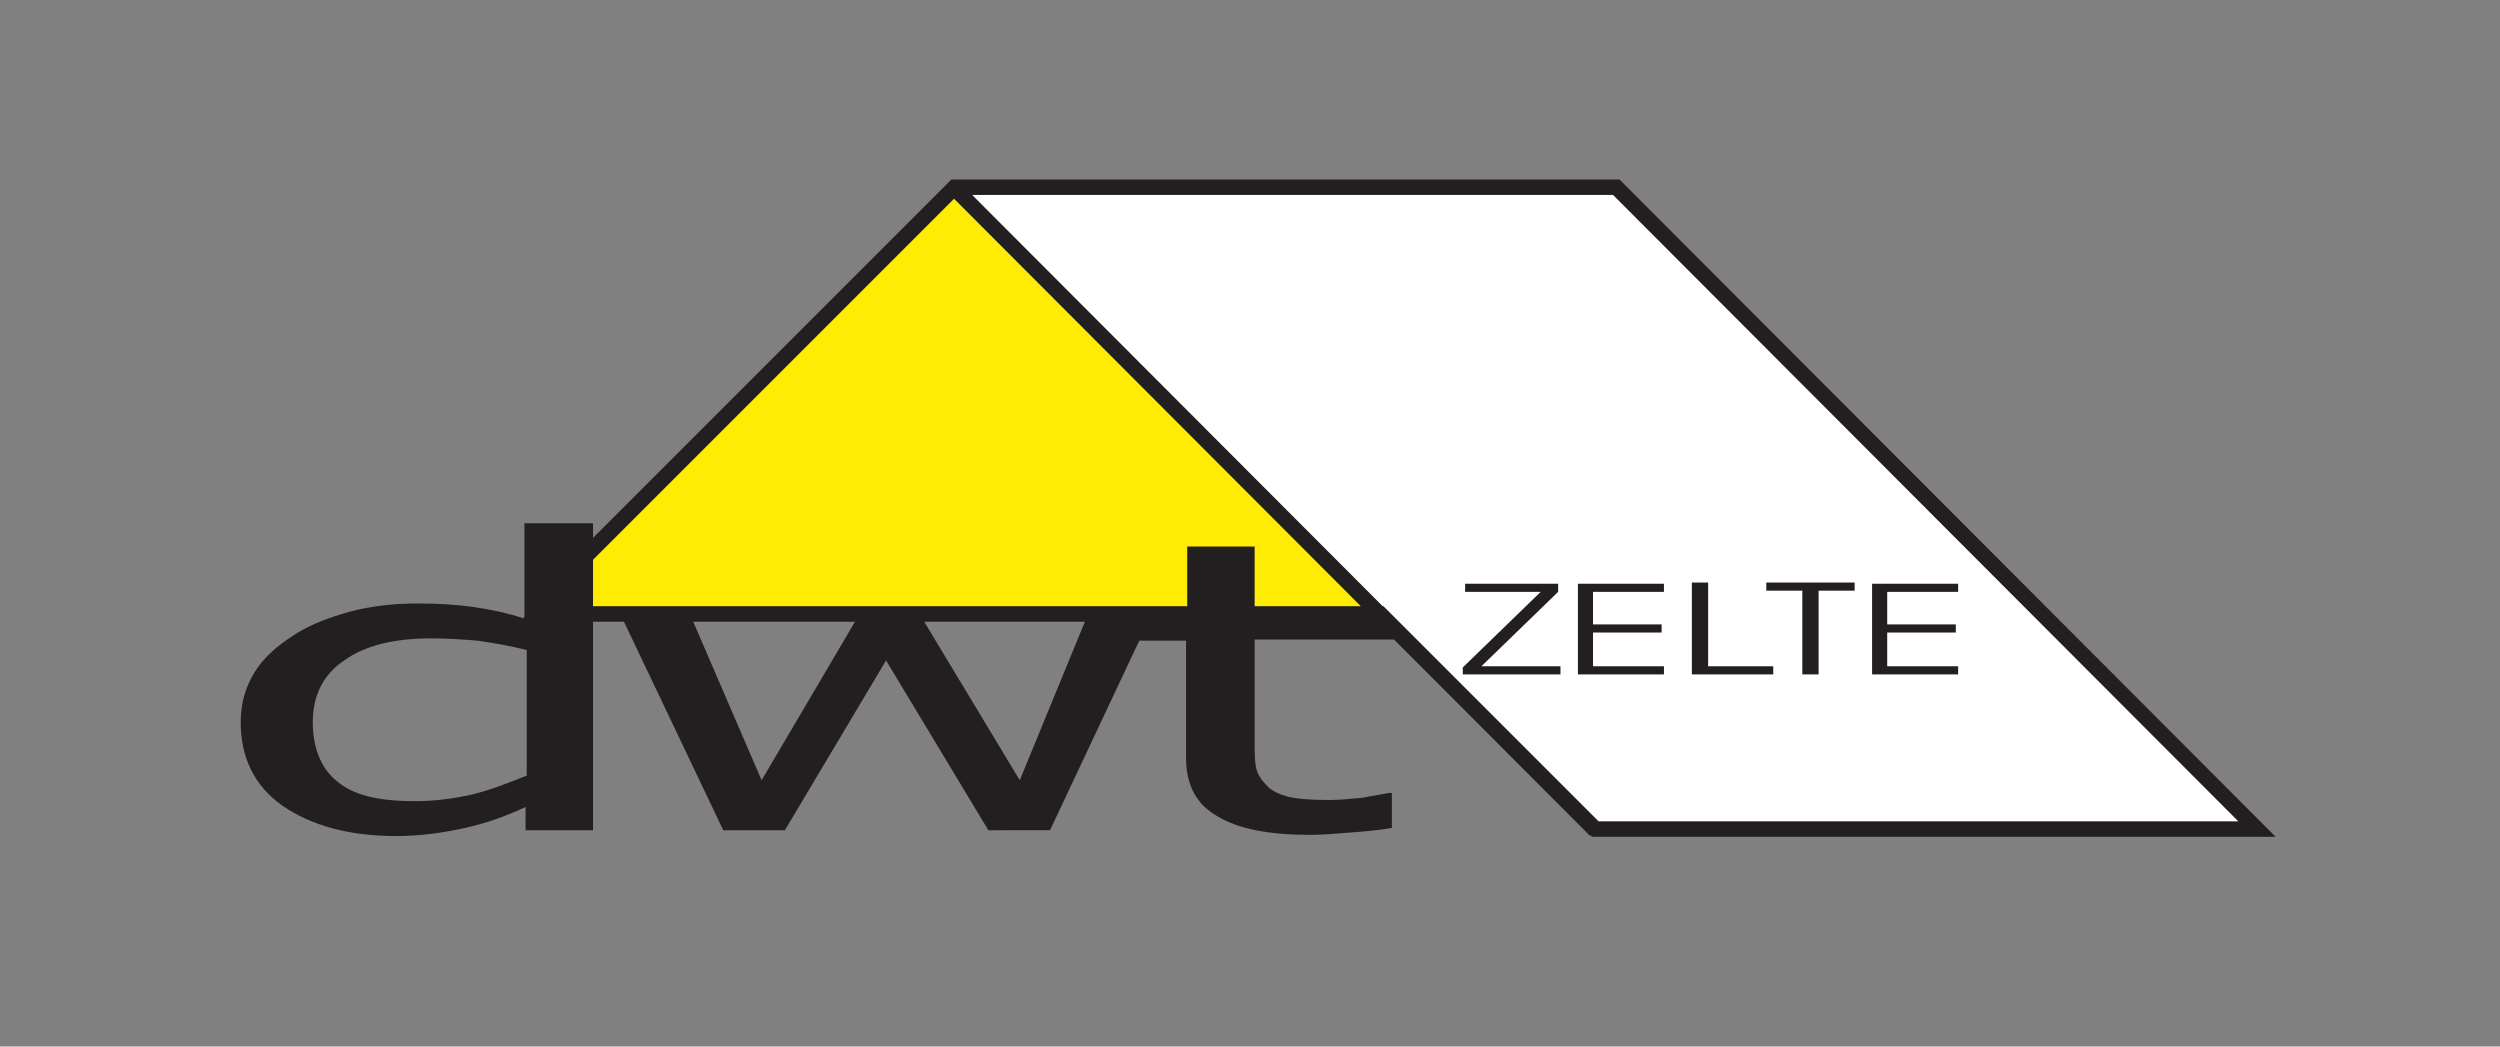
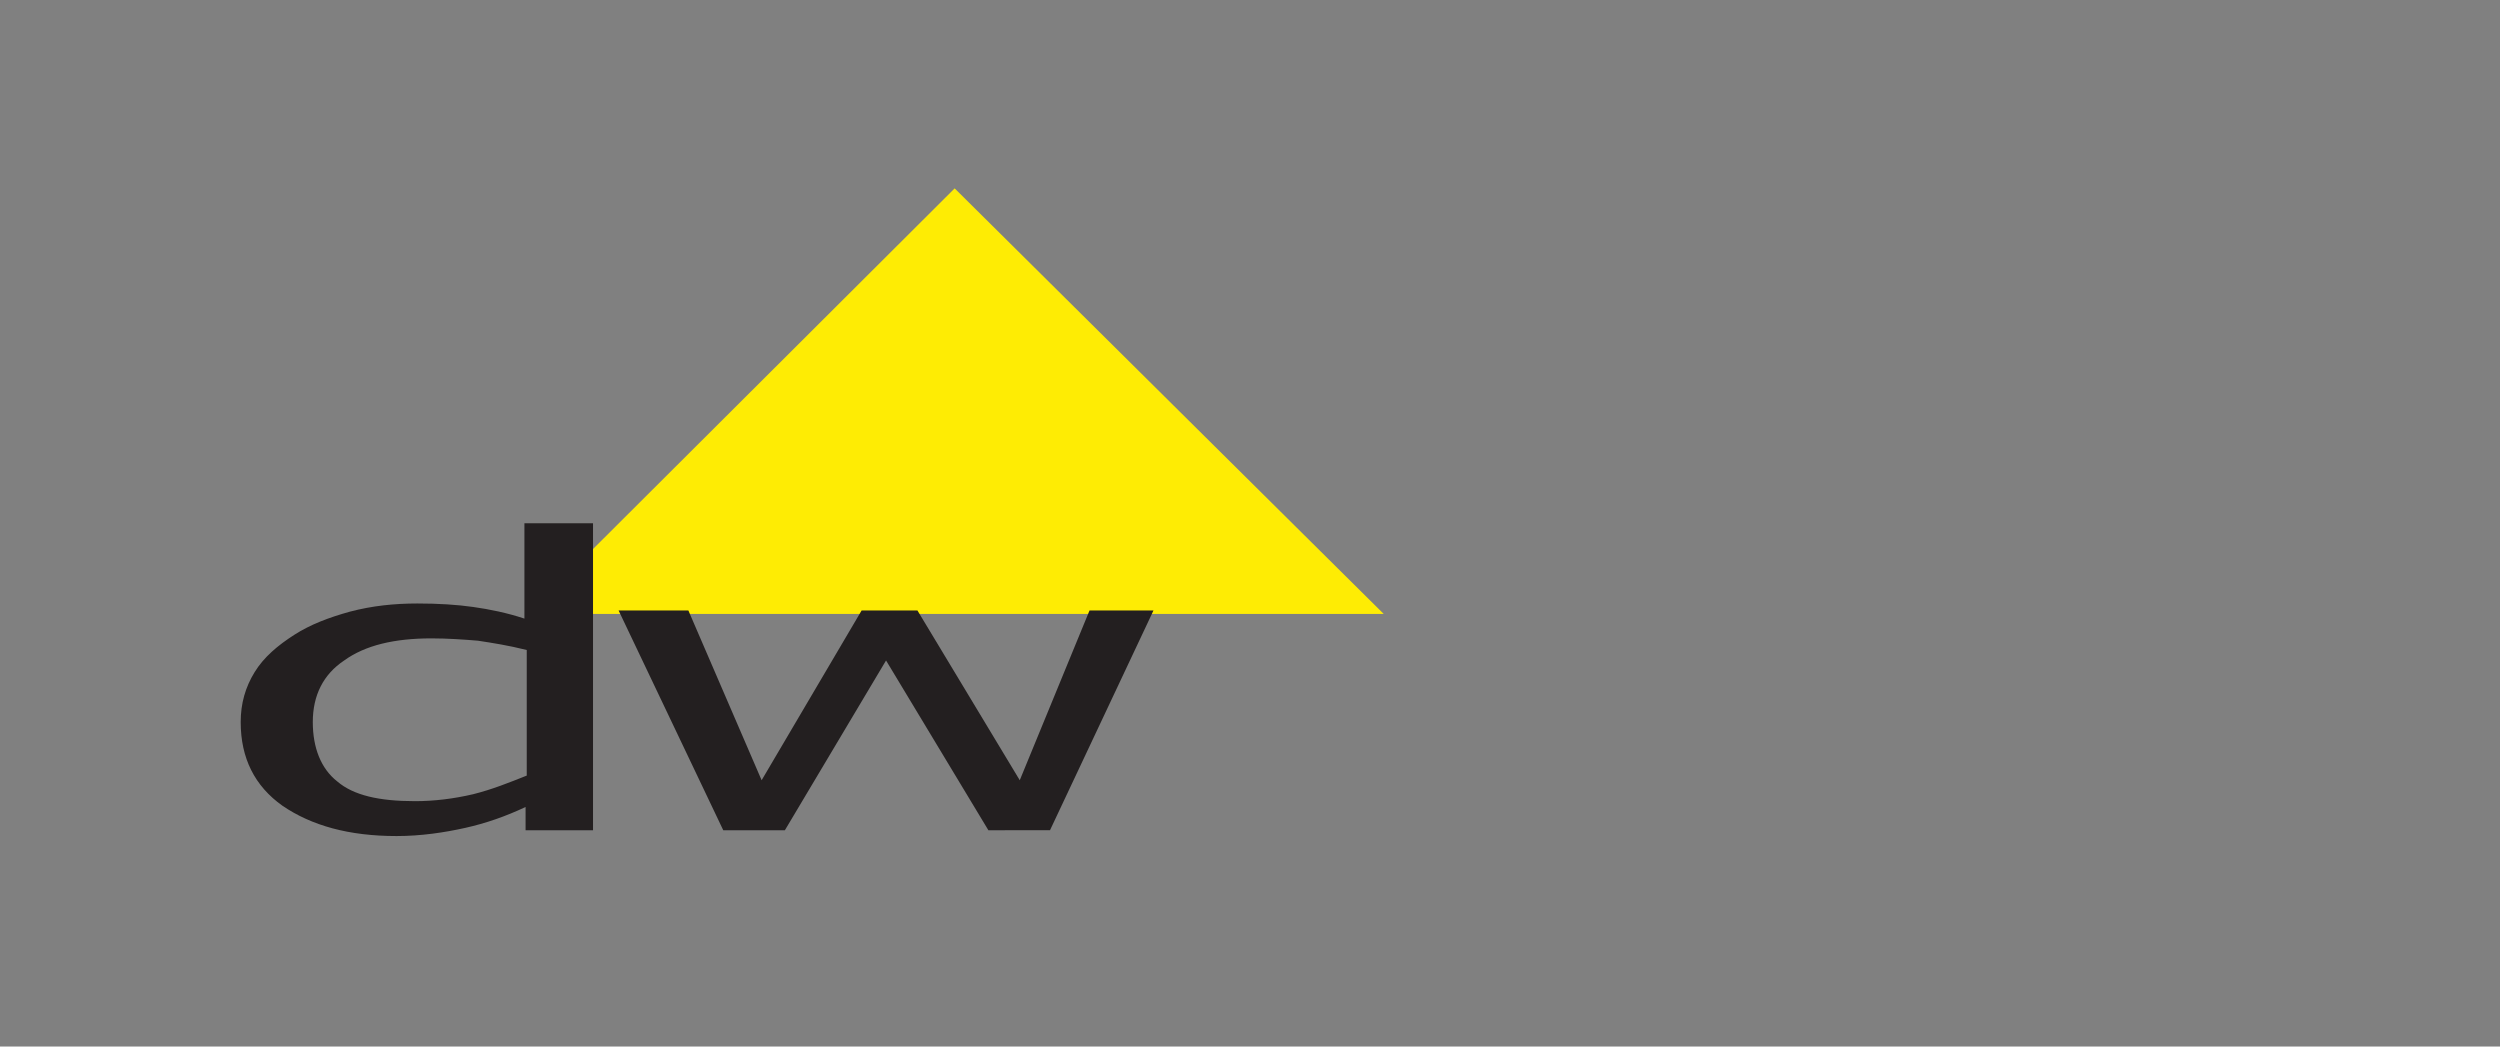
<svg xmlns="http://www.w3.org/2000/svg" version="1.1" id="Layer_1" x="0px" y="0px" viewBox="0 0 215 90" style="enable-background:new 0 0 215 90;" xml:space="preserve">
  <rect x="0" y="0" width="215" height="90" fill="#808080" stroke="none" />
  <style type="text/css">
	.st0{fill:#FEEC04;}
	.st1{fill-rule:evenodd;clip-rule:evenodd;fill:#231F20;}
	.st2{fill:#231F20;}
	.st3{fill:#FFFFFF;}
	.st4{fill:none;stroke:#231F20;stroke-width:1.333;stroke-miterlimit:3.864;}
</style>
  <path class="st0" d="M82.1,16.2L45.4,52.8H119L82.1,16.2" />
  <path class="st1" d="M45.3,66.7V55.9c-1.6-0.4-2.9-0.6-4.2-0.8c-1.2-0.1-2.6-0.2-4-0.2c-3.2,0-5.7,0.6-7.5,1.9  c-1.8,1.2-2.7,3-2.7,5.3c0,2.2,0.7,4,2.1,5.1c1.4,1.2,3.6,1.7,6.7,1.7c1.6,0,3.3-0.2,5-0.6C42.3,67.9,43.8,67.3,45.3,66.7L45.3,66.7  z M51,71.4h-5.8v-2c-1.7,0.8-3.4,1.4-5.2,1.8c-1.8,0.4-3.8,0.7-5.9,0.7c-4.1,0-7.3-0.9-9.8-2.6c-2.4-1.7-3.6-4.1-3.6-7.2  c0-1.6,0.4-3,1.2-4.3c0.8-1.3,2-2.3,3.4-3.2c1.4-0.9,3-1.5,4.8-2c1.9-0.5,3.8-0.7,5.8-0.7c1.8,0,3.4,0.1,4.8,0.3  c1.4,0.2,2.9,0.5,4.4,1V45H51V71.4" />
  <path class="st2" d="M99.2,52.5l-8.9,18.9H85l-8.8-14.6l-8.7,14.6h-5.3l-9-18.9h6l6.3,14.6l8.6-14.6h4.8l8.8,14.6l6-14.6L99.2,52.5" />
-   <path class="st2" d="M119.7,71.2c-1.1,0.2-2.3,0.3-3.6,0.4c-1.3,0.1-2.4,0.2-3.4,0.2c-3.5,0-6.2-0.5-8-1.6c-1.8-1-2.7-2.7-2.7-5  V55.1l-4.1,0l0.3-2.7h3.9V47h5.8v5.4l10.6,0l3.1,2.6h-13.7v8.6c0,1,0,1.8,0.1,2.3c0.1,0.6,0.4,1.1,0.9,1.6c0.4,0.5,1.1,0.8,1.8,1  c0.8,0.2,2,0.3,3.6,0.3c0.9,0,1.9-0.1,2.9-0.2c1-0.2,1.8-0.3,2.2-0.4h0.3L119.7,71.2" />
-   <path class="st3" d="M139,16.2l55.1,55.2h-56.9L82.1,16.2H139" />
-   <path class="st2" d="M125.8,58h8.4v-0.7h-6.8l6.6-6.4v-0.7h-8v0.7h6.5l-6.7,6.5L125.8,58 M135.7,58h7.4v-0.7H137v-2.9h5.9v-0.7H137  v-2.8h6.1v-0.7h-7.4L135.7,58 M145.5,58h7v-0.7h-5.6v-7.2h-1.4L145.5,58 M155,58h1.4v-7.2h3.1v-0.7h-7.6v0.7h3.1L155,58 M161,58h7.4  v-0.7h-6.1v-2.9h5.9v-0.7h-5.9v-2.8h6.1v-0.7H161L161,58" />
-   <path class="st4" d="M118.7,52.8H46l0.8-1.4l35.3-35.3H139l55.1,55.2h-56.9L118.7,52.8L118.7,52.8z M82.1,16.2l55.1,55.2" />
</svg>